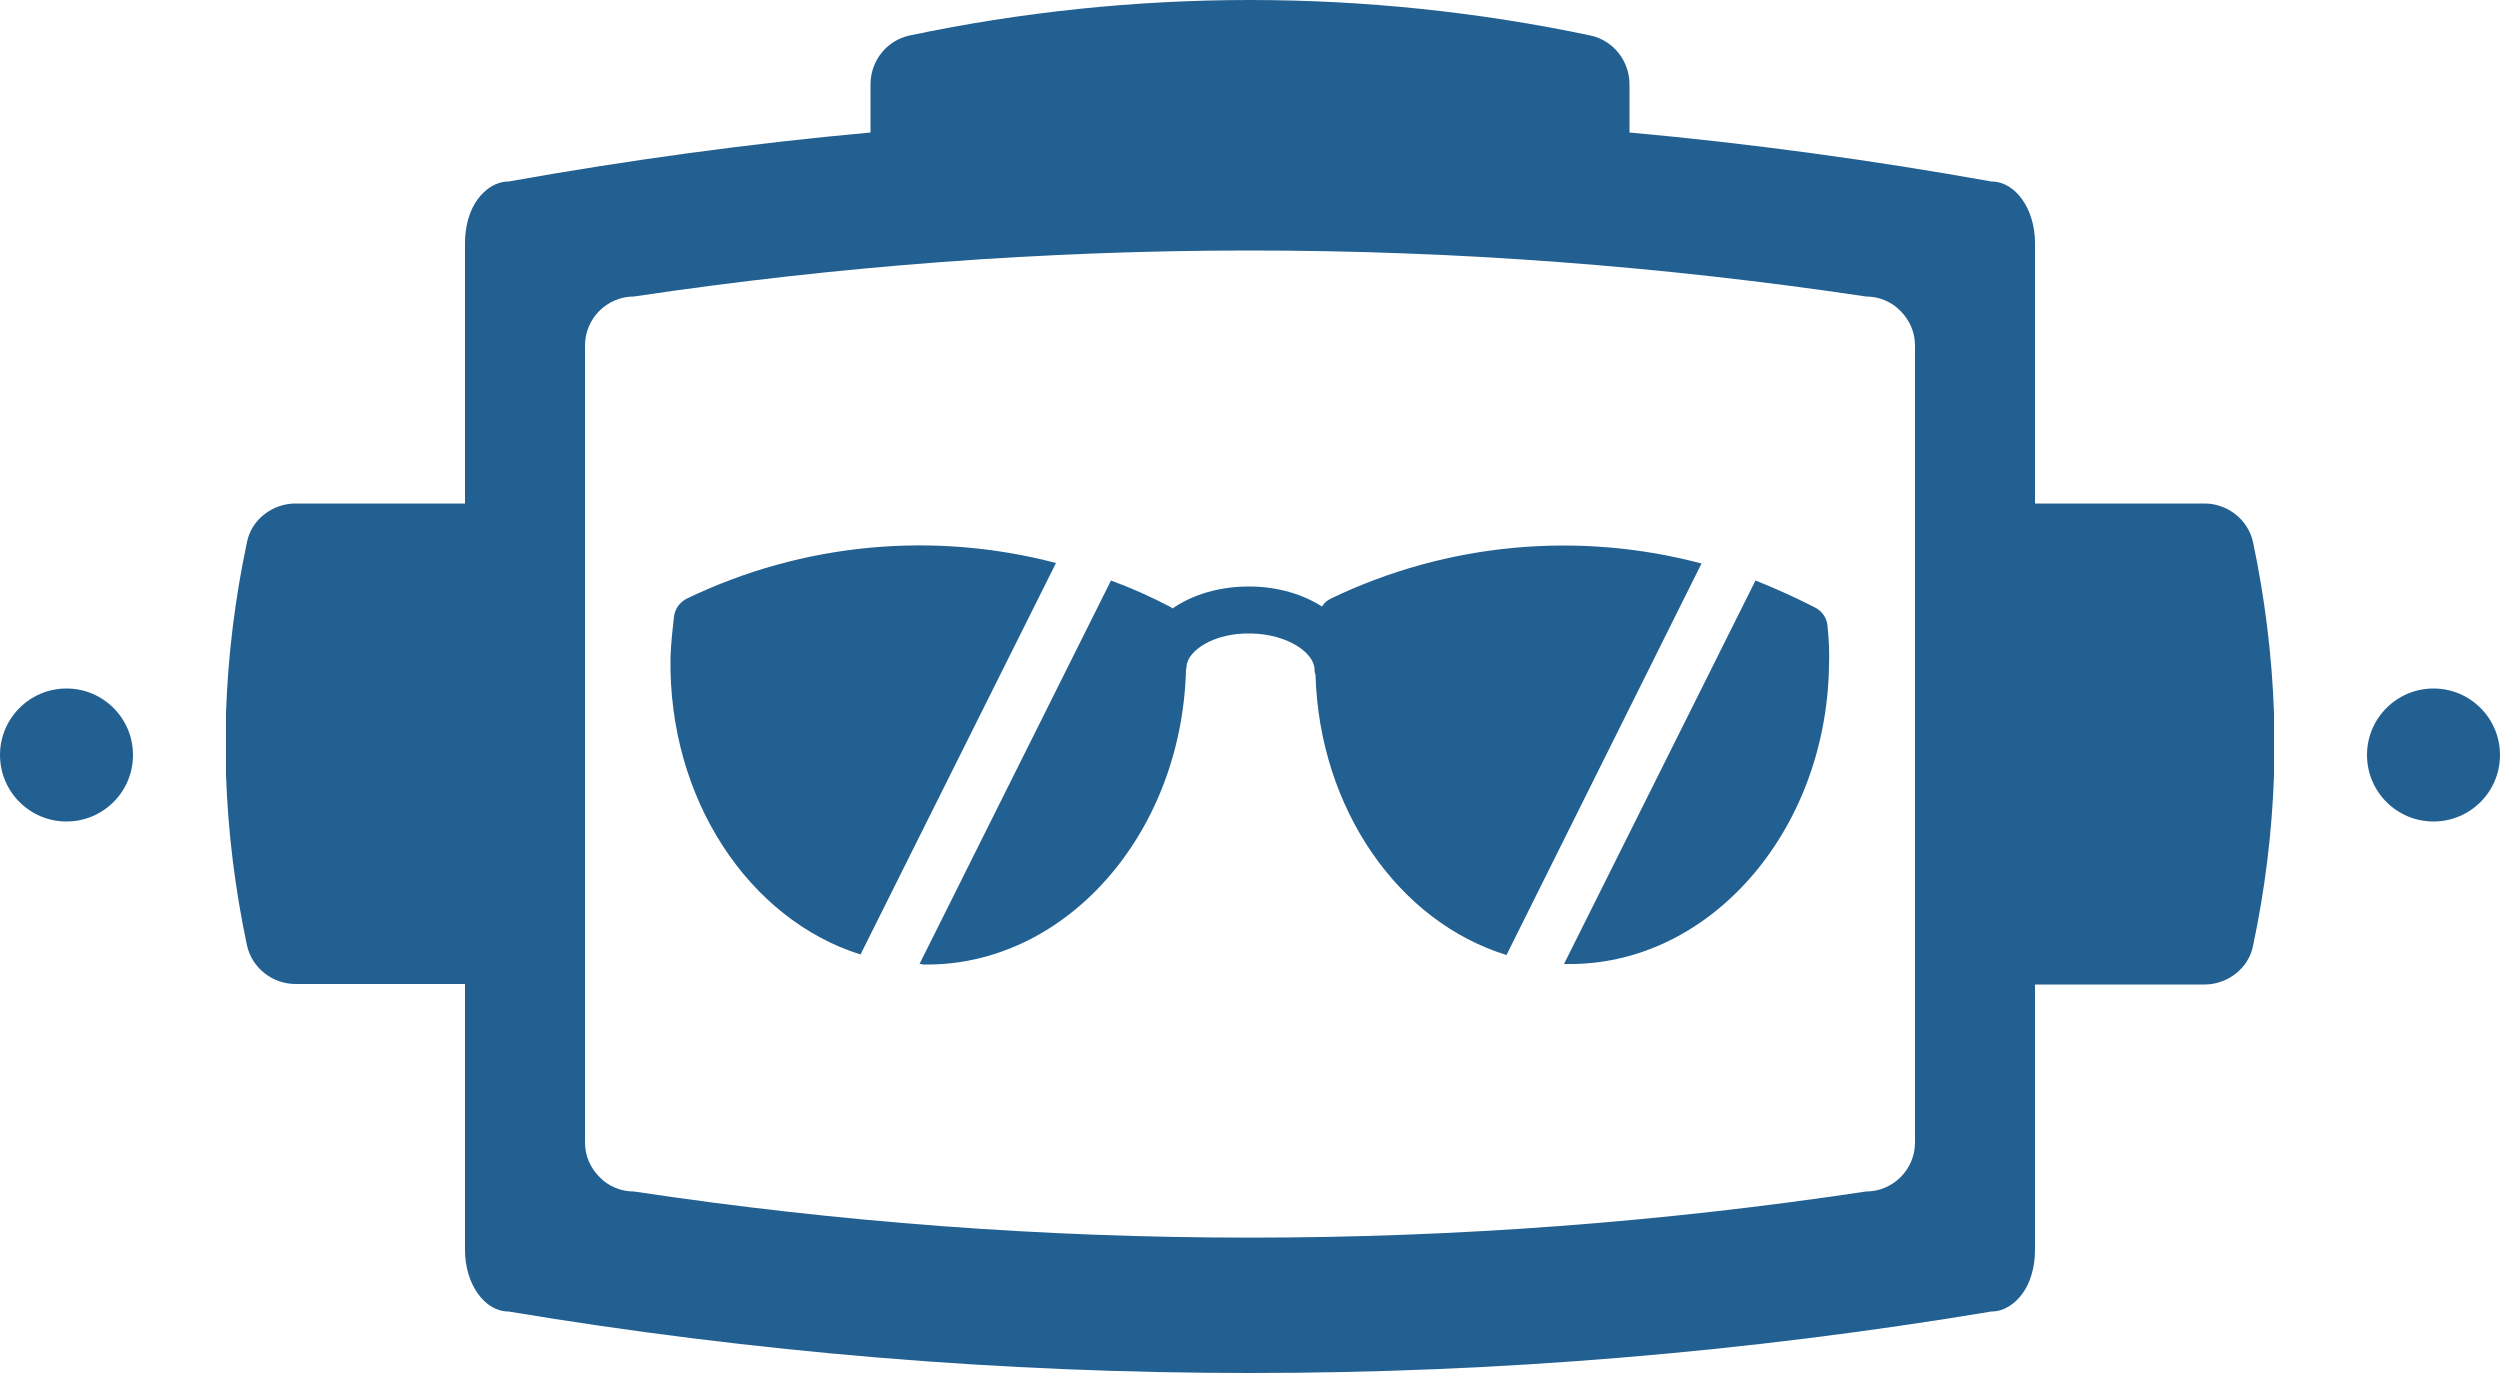
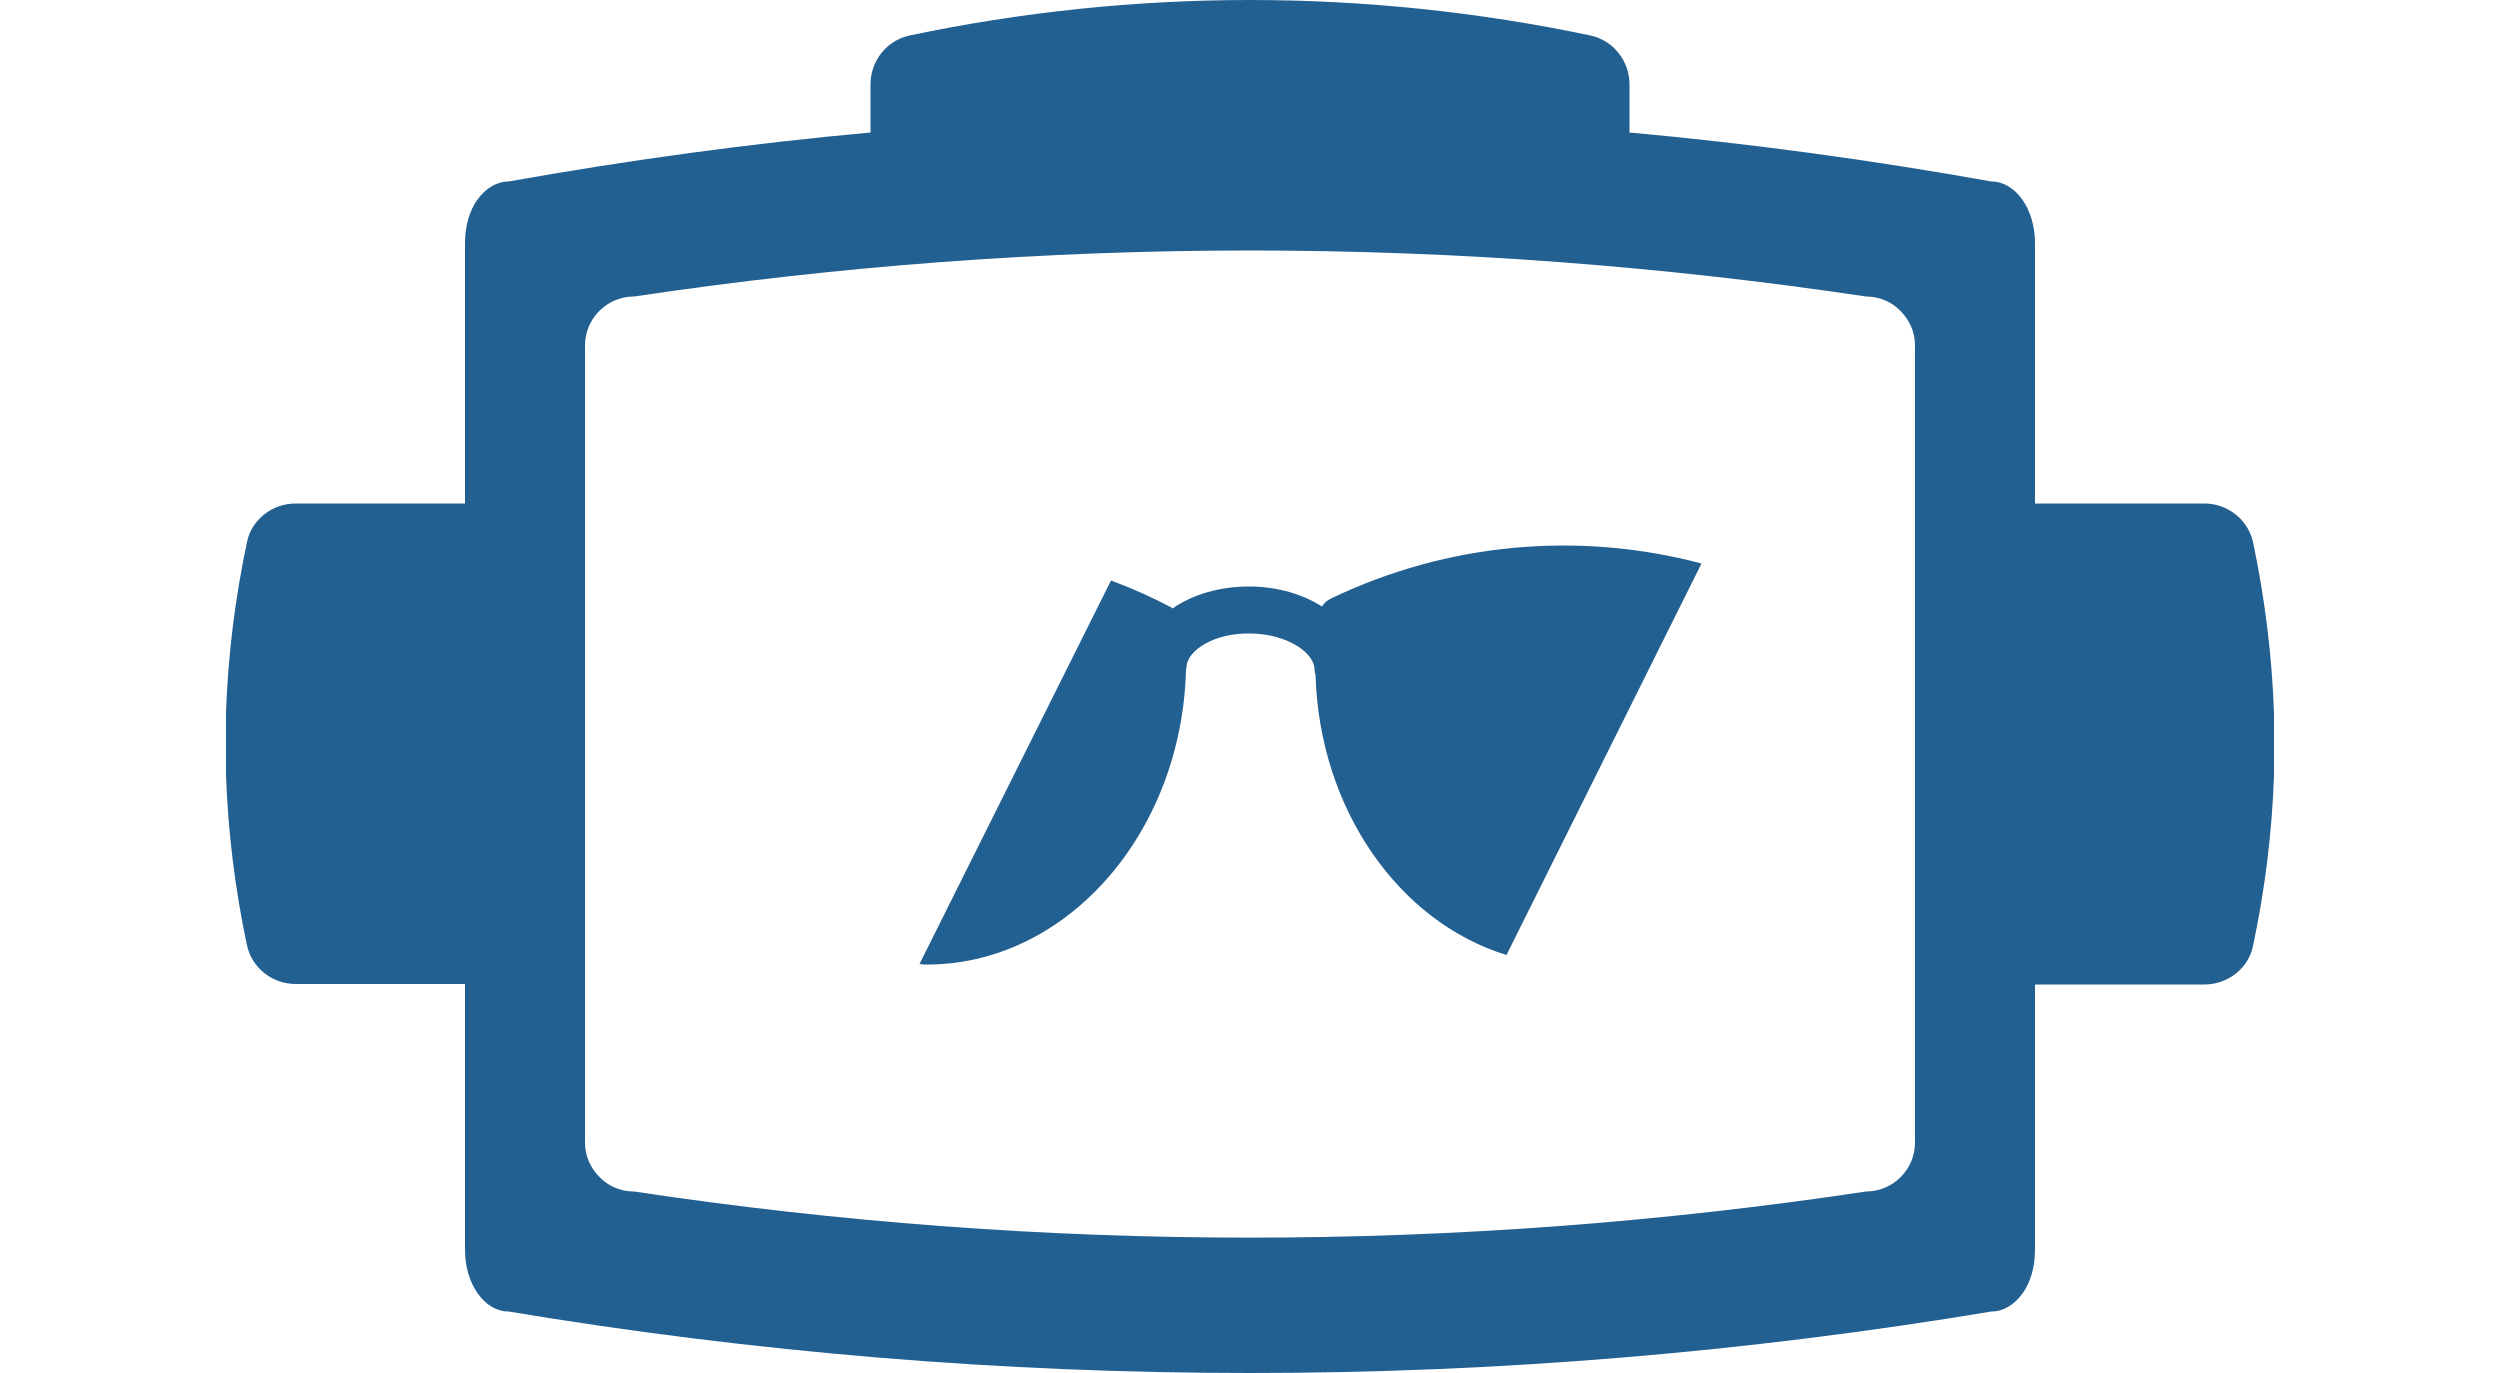
<svg xmlns="http://www.w3.org/2000/svg" version="1.1" id="Layer_1" x="0px" y="0px" viewBox="0 0 500 274.6" style="enable-background:new 0 0 500 274.6;" xml:space="preserve">
  <style type="text/css">
	.st0{fill:#236092;}
</style>
  <g>
-     <circle class="st0" cx="13.3" cy="151" r="13.3" />
-     <circle class="st0" cx="486.7" cy="151" r="13.3" />
    <path class="st0" d="M454.8,142.6c-0.4-11.4-1.8-22.8-4.2-34.2c-1-4.5-5.1-7.7-9.7-7.7H407V48.6c0-6.8-3.9-12.3-8.7-12.3   c-24-4.3-48.2-7.6-72.4-9.8v-9.6c0-4.7-3.2-8.8-7.8-9.8C295.8,2.4,272.9,0,250,0c-22.9,0-45.8,2.4-68.1,7.1c-4.6,1-7.8,5.1-7.8,9.8   v9.6c-24.2,2.2-48.3,5.5-72.4,9.8c-2.4,0-4.6,1.4-6.2,3.6c-1.6,2.2-2.5,5.3-2.5,8.7v52.1H59.1c-4.6,0-8.8,3.2-9.7,7.7   c-2.4,11.3-3.8,22.7-4.2,34.1V155c0.4,11.4,1.8,22.8,4.2,34.1c1,4.5,5.1,7.7,9.7,7.7H93V250c0,6.8,3.9,12.3,8.7,12.3   c49.2,8.2,98.8,12.3,148.3,12.3c49.5,0,99.1-4.1,148.3-12.3c2.4,0,4.6-1.4,6.2-3.6c1.6-2.2,2.5-5.3,2.5-8.7v-53.1h33.9   c4.6,0,8.8-3.2,9.7-7.7c2.4-11.3,3.8-22.7,4.2-34.1V142.6z M383,228.5c0,5.4-4.4,9.8-9.8,9.8c-81.7,12.3-164.7,12.3-246.4,0   c-2.7,0-5.2-1.1-6.9-2.9c-1.8-1.8-2.9-4.2-2.9-6.9V69.1c0-5.4,4.4-9.8,9.8-9.8c40.8-6.1,82-9.2,123.2-9.2   c41.2,0,82.4,3.1,123.2,9.2c2.7,0,5.2,1.1,6.9,2.9c1.8,1.8,2.9,4.2,2.9,6.9V228.5z" />
    <g>
-       <path class="st0" d="M211.2,112.6c-24.4-6.4-50.5-4.1-73.8,7.1c-1.4,0.7-2.4,2-2.6,3.6c-0.3,2.6-0.6,5.3-0.7,8.1    c-0.5,28.4,15.7,52.5,38,59.5L211.2,112.6z" />
      <path class="st0" d="M340.3,112.7c-24.5-6.5-50.8-4.2-74.1,7c-0.8,0.4-1.4,0.9-1.8,1.6c-3.8-2.4-8.6-3.9-14.1-4    c-6.2-0.1-11.8,1.6-15.8,4.4c-0.1-0.1-0.1-0.1-0.2-0.2c-4-2.1-8-3.9-12.1-5.4l-38.3,76.7c0.2,0,0.4,0,0.7,0.1    c28.2,0.5,51.7-25.8,52.6-58.9c0-0.2,0.1-0.4,0.1-0.6c0.1-3.3,5.6-6.9,12.9-6.7c7.3,0.1,12.7,3.9,12.7,7.2c0,0.4,0.1,0.7,0.2,1.1    c0.8,26.9,16.7,49.4,38.2,56L340.3,112.7z" />
-       <path class="st0" d="M365.5,125.2c-0.1-1.6-1.1-3-2.5-3.7c-3.9-2-7.9-3.8-11.9-5.4l-38.3,76.7c0.1,0,0.3,0,0.4,0    c28.4,0.5,52-26.2,52.6-59.5C365.9,130.6,365.8,127.9,365.5,125.2z" />
    </g>
  </g>
</svg>